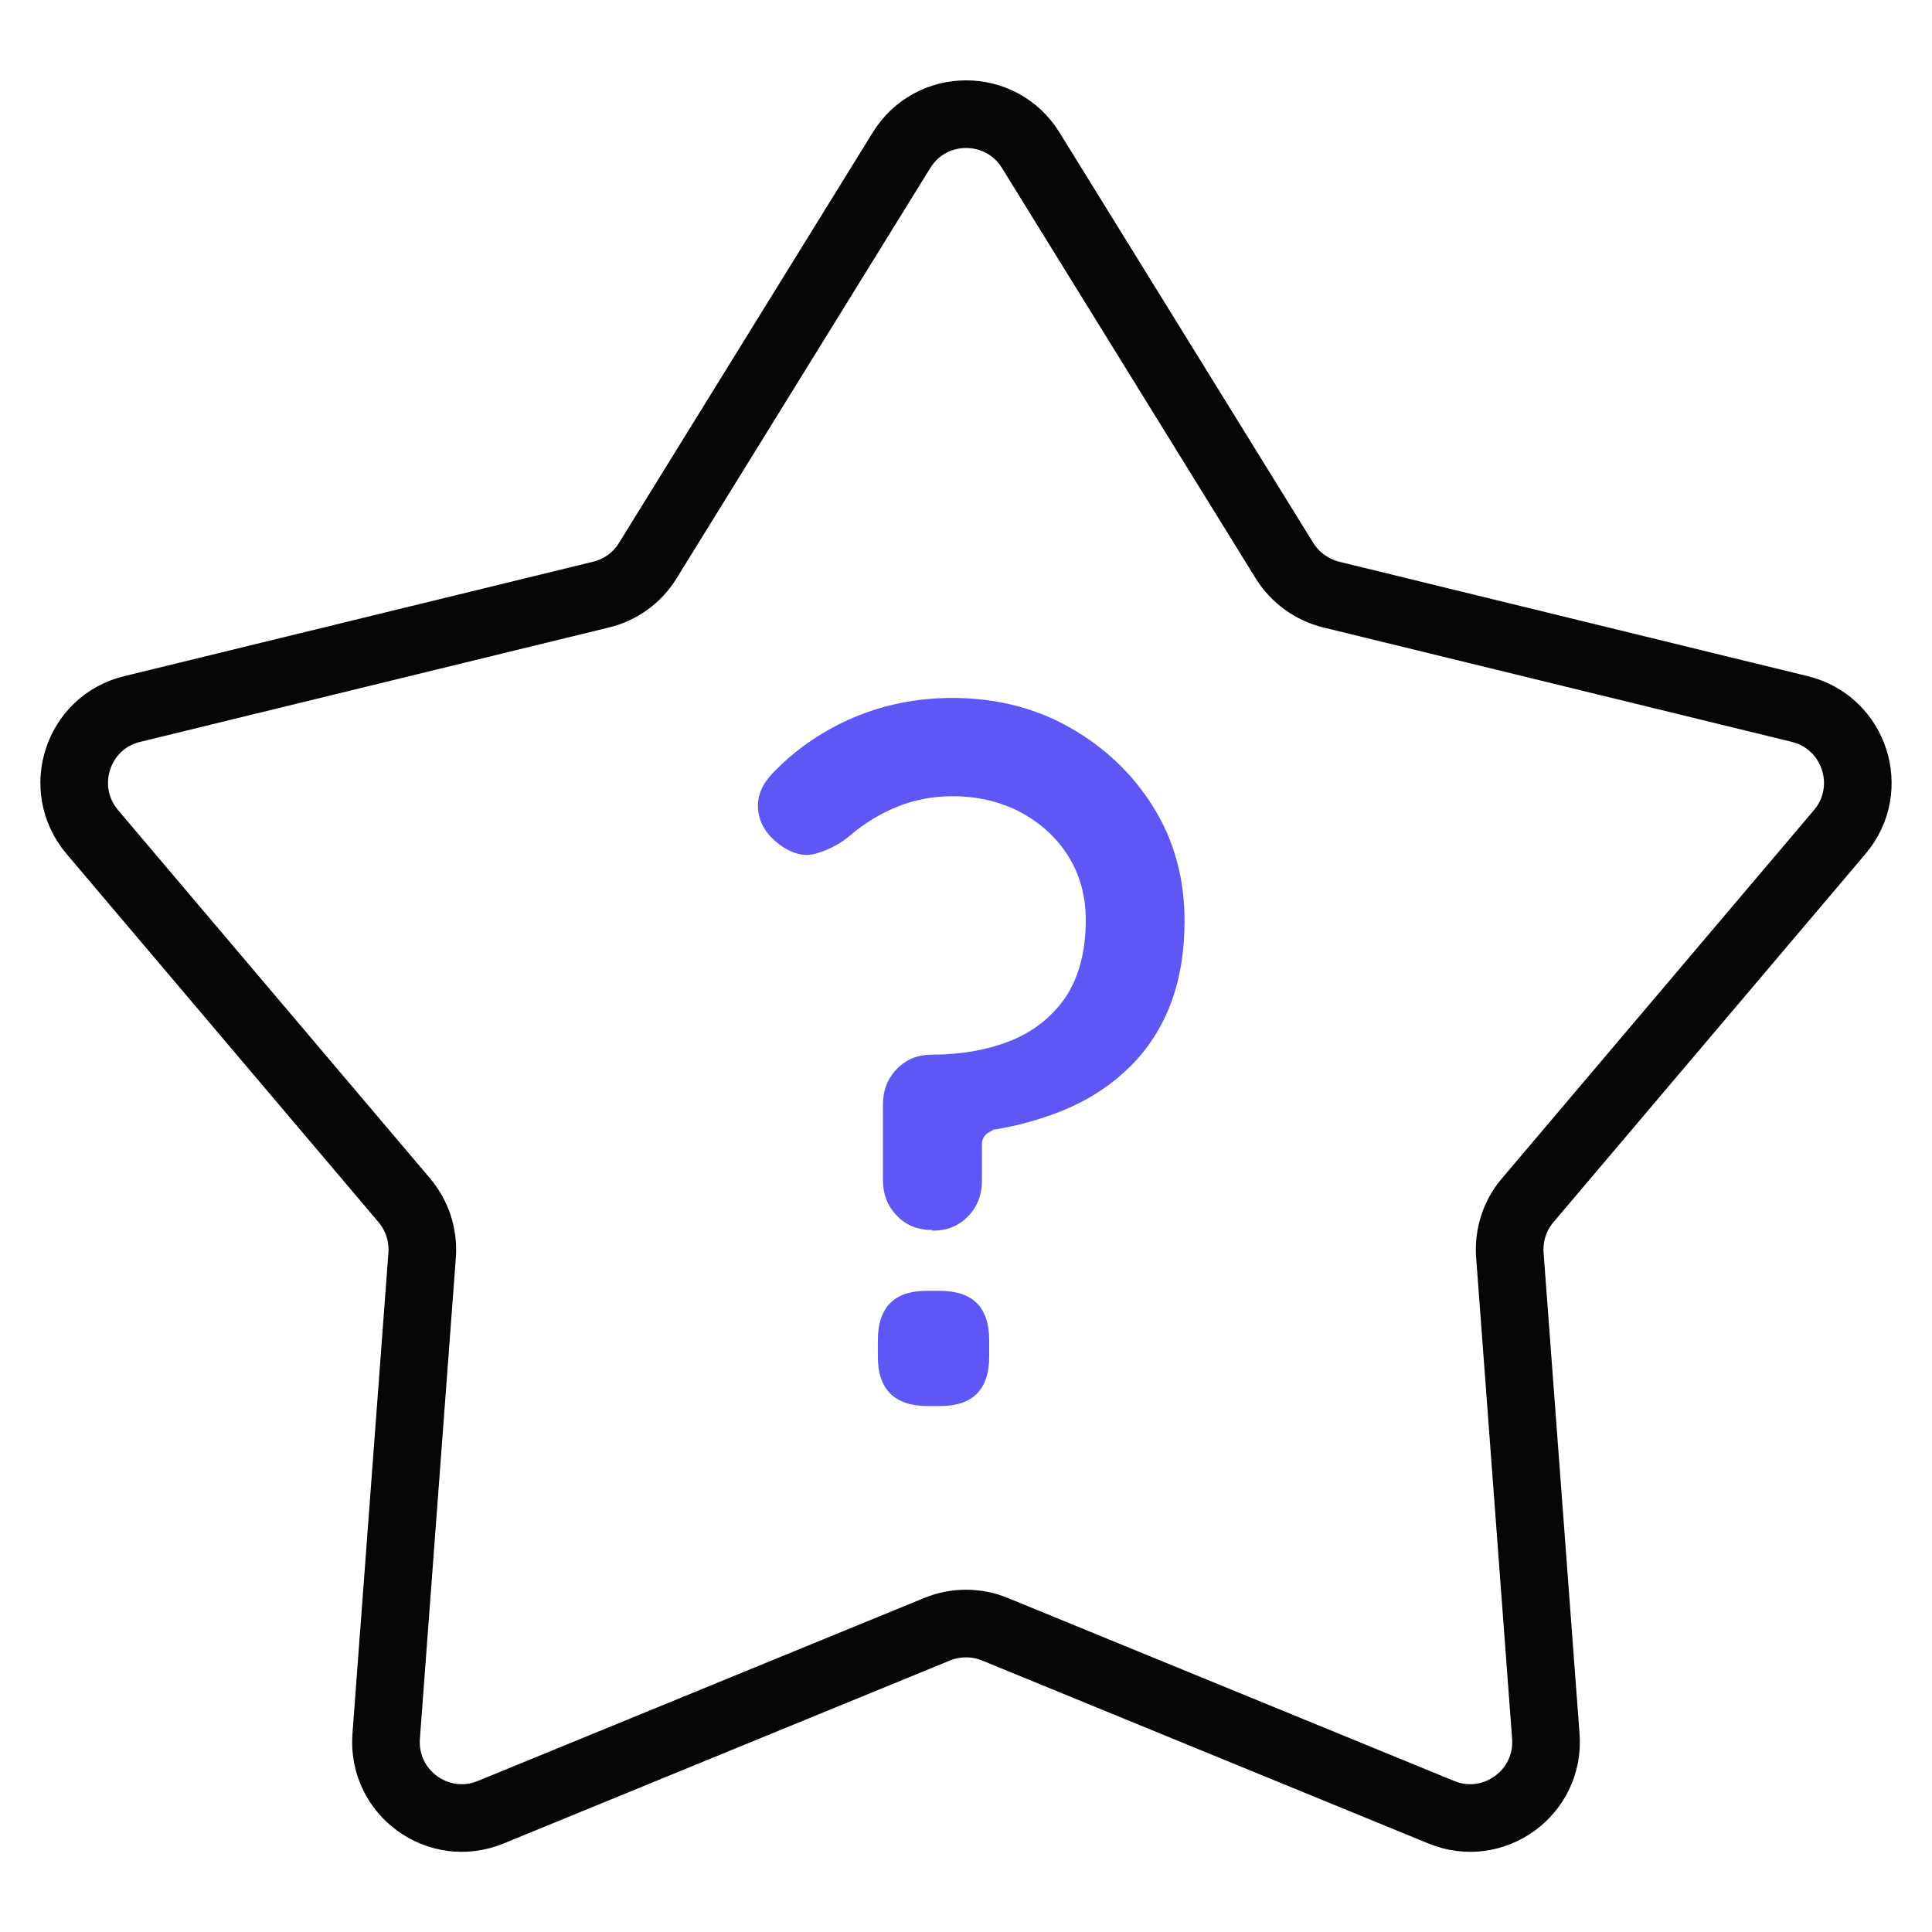
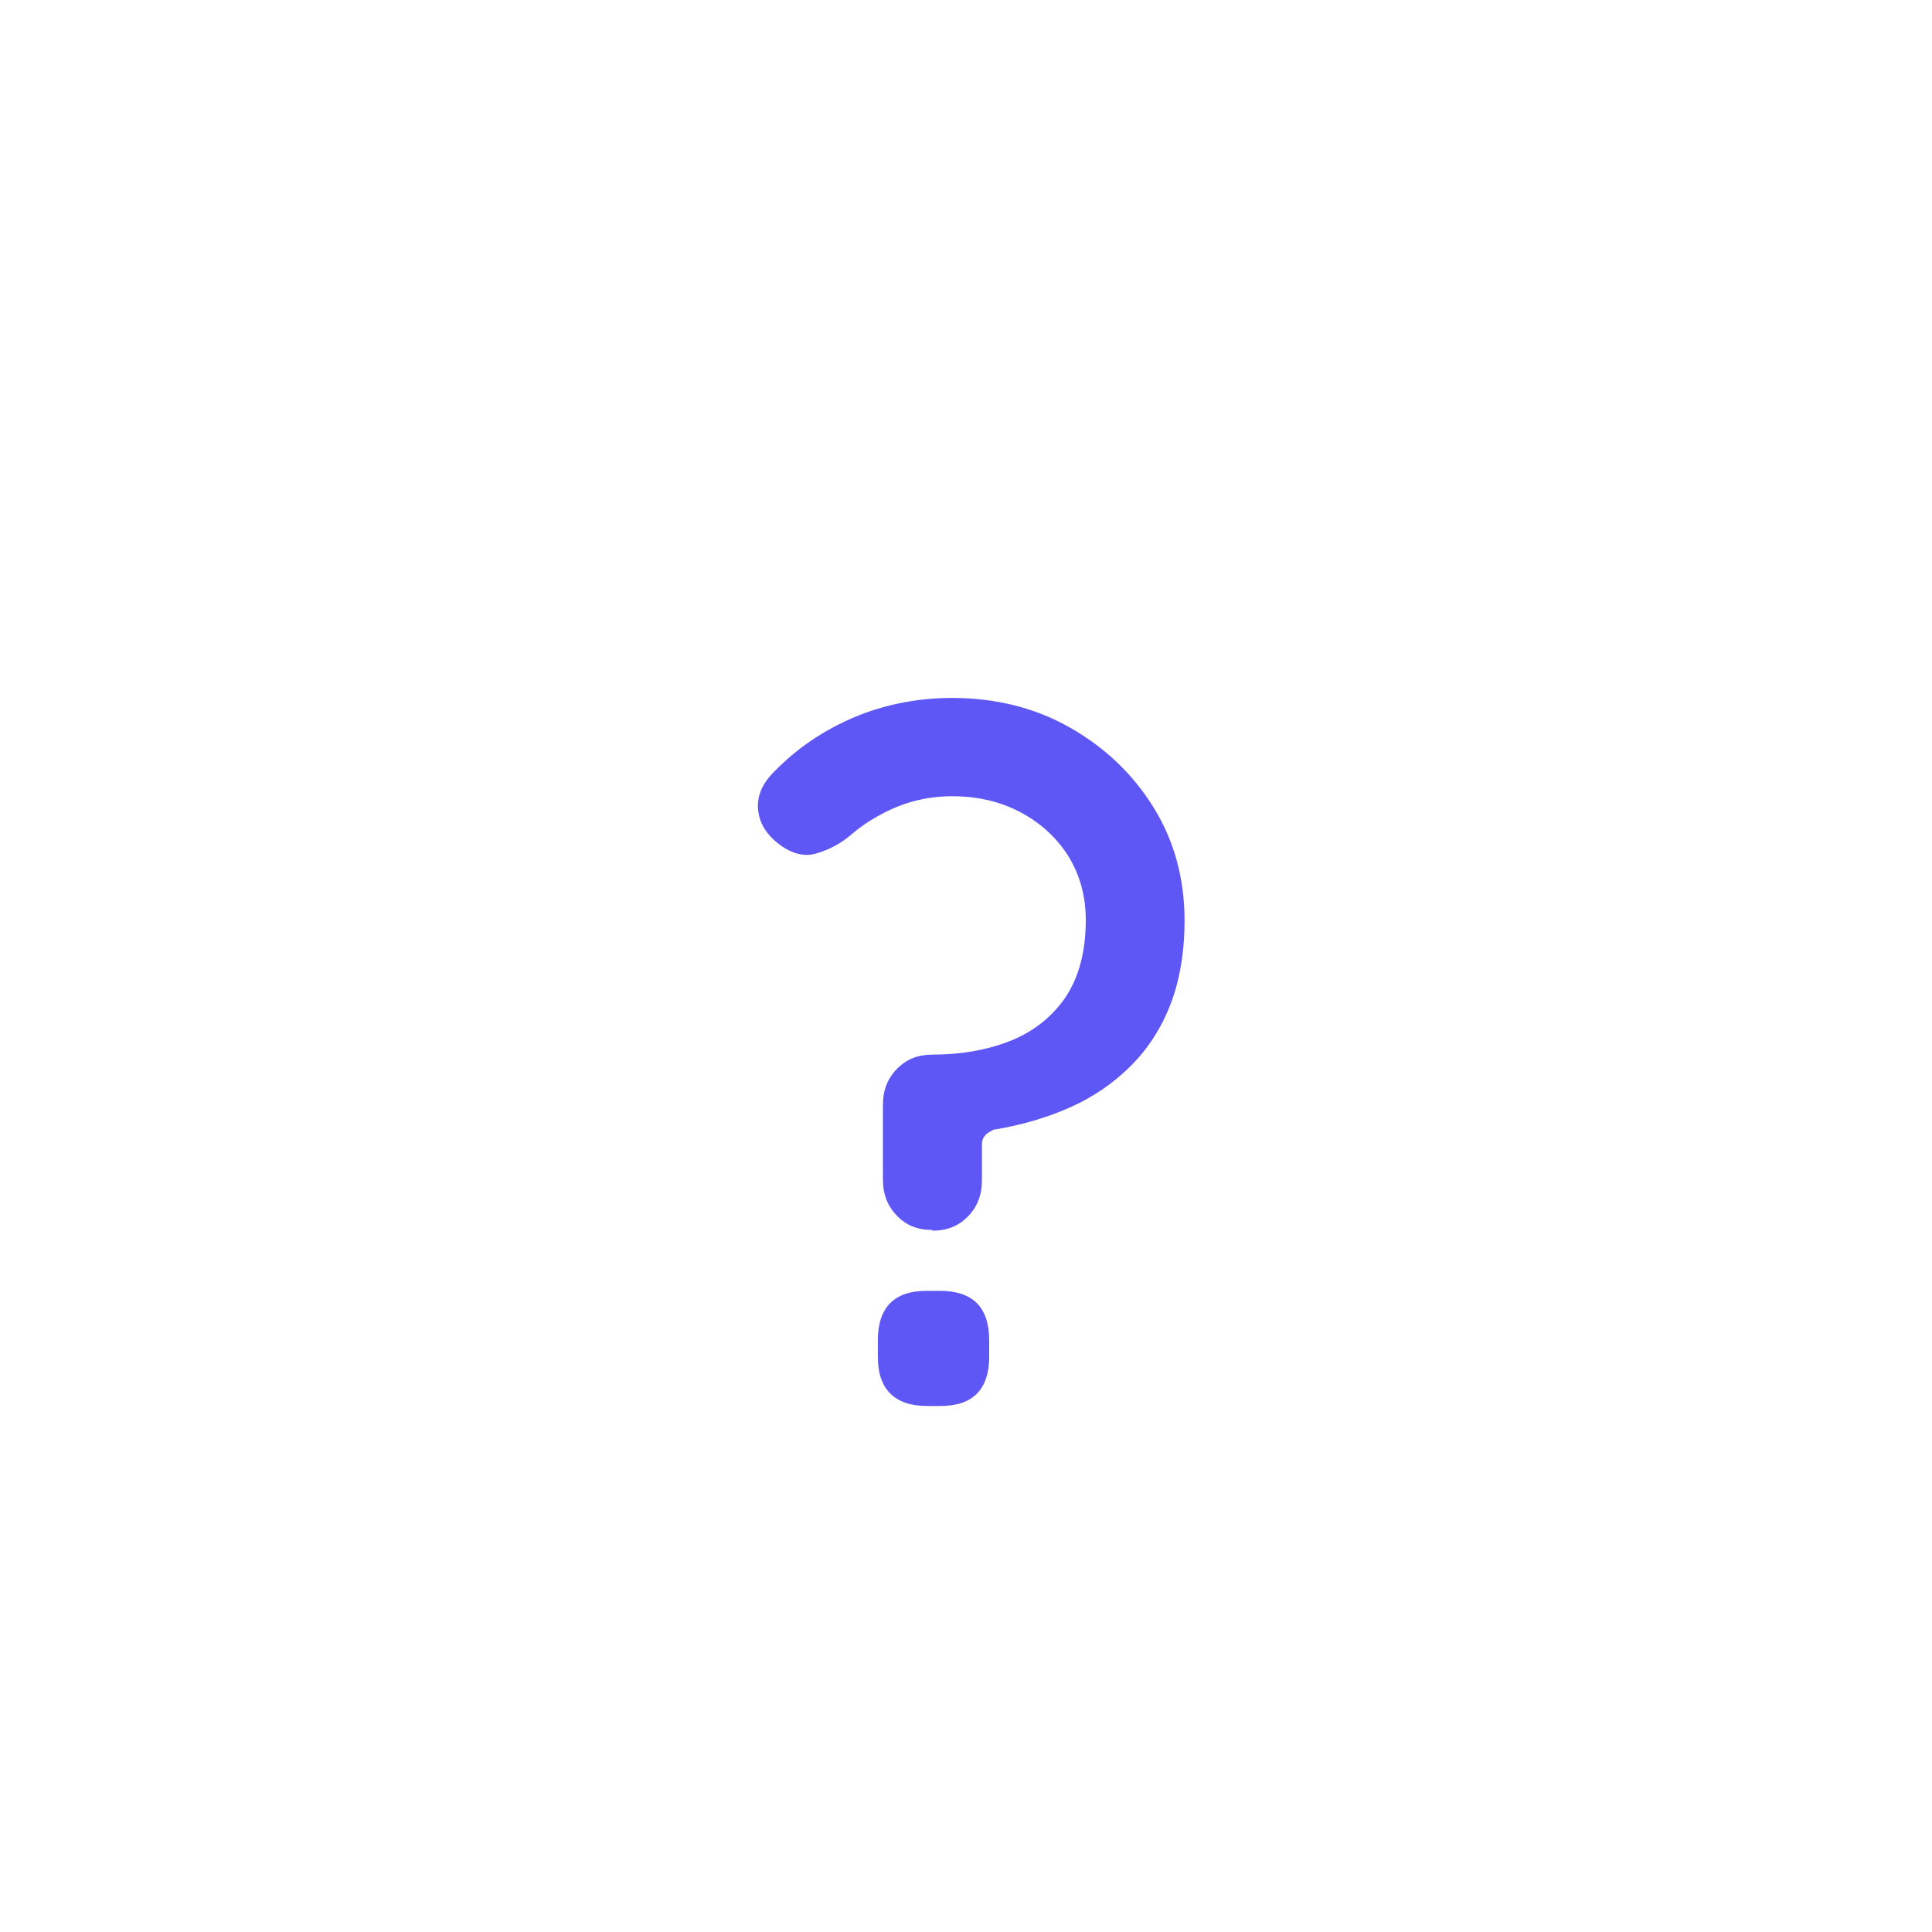
<svg xmlns="http://www.w3.org/2000/svg" id="casino" width="80" height="80" viewBox="0 0 80 80">
  <defs>
    <style>
      .cls-1 {
        fill: #5f57f5;
        stroke-width: 0px;
      }

      .cls-2 {
        fill: none;
        stroke: #060606;
        stroke-linecap: round;
        stroke-linejoin: round;
        stroke-width: 2.8px;
      }
    </style>
  </defs>
  <g id="bonus_features" data-name="bonus features">
-     <path class="cls-2" d="M41.19,67.46l18.49,7.58c2.16.89,4.5-.81,4.33-3.14l-1.49-19.93c-.06-.82.2-1.64.74-2.27l12.92-15.25c1.51-1.78.62-4.53-1.65-5.09l-19.41-4.74c-.8-.2-1.49-.7-1.93-1.4l-10.51-17c-1.23-1.99-4.12-1.99-5.35,0l-10.51,17c-.43.7-1.13,1.21-1.93,1.4l-19.42,4.74c-2.27.55-3.16,3.3-1.65,5.09l12.92,15.25c.53.63.8,1.44.74,2.27l-1.49,19.93c-.17,2.33,2.16,4.03,4.33,3.14l18.49-7.58c.76-.31,1.62-.31,2.38,0Z" />
    <path class="cls-1" d="M38.4,58.22c-.68,0-1.18-.17-1.53-.51-.35-.35-.52-.85-.52-1.53v-.69c0-.68.17-1.18.51-1.53.35-.35.85-.51,1.53-.51h.53c.67,0,1.19.17,1.53.51s.51.86.51,1.53v.69c0,.68-.17,1.18-.51,1.53-.35.35-.85.51-1.53.51h-.53ZM38.6,50.93c-.6,0-1.08-.19-1.46-.59-.39-.4-.58-.89-.58-1.49v-3.1c0-.6.19-1.09.58-1.49.39-.4.87-.59,1.46-.59,1.16,0,2.22-.18,3.16-.54.97-.37,1.75-.97,2.33-1.79.57-.83.87-1.92.87-3.24,0-1-.25-1.89-.73-2.66-.48-.76-1.15-1.37-1.98-1.81-.83-.44-1.78-.66-2.82-.66-.81,0-1.58.15-2.29.44-.7.29-1.35.68-1.92,1.17-.39.34-.87.6-1.42.76-.13.04-.27.06-.4.06-.35,0-.73-.14-1.11-.42-.56-.42-.85-.9-.9-1.46-.05-.56.17-1.07.66-1.56.94-.97,2.05-1.72,3.32-2.26,1.26-.53,2.63-.8,4.06-.8,1.8,0,3.44.41,4.88,1.23,1.44.82,2.61,1.93,3.46,3.31.85,1.37,1.28,2.94,1.28,4.68,0,1.3-.2,2.47-.58,3.46-.38.99-.94,1.85-1.64,2.55-.71.71-1.55,1.29-2.49,1.71-.96.43-2.01.74-3.14.93h-.06s-.05.04-.05.04c-.07.03-.13.07-.18.1-.16.11-.25.27-.25.46v1.51c0,.6-.19,1.09-.58,1.49-.39.4-.87.59-1.47.59Z" />
  </g>
</svg>